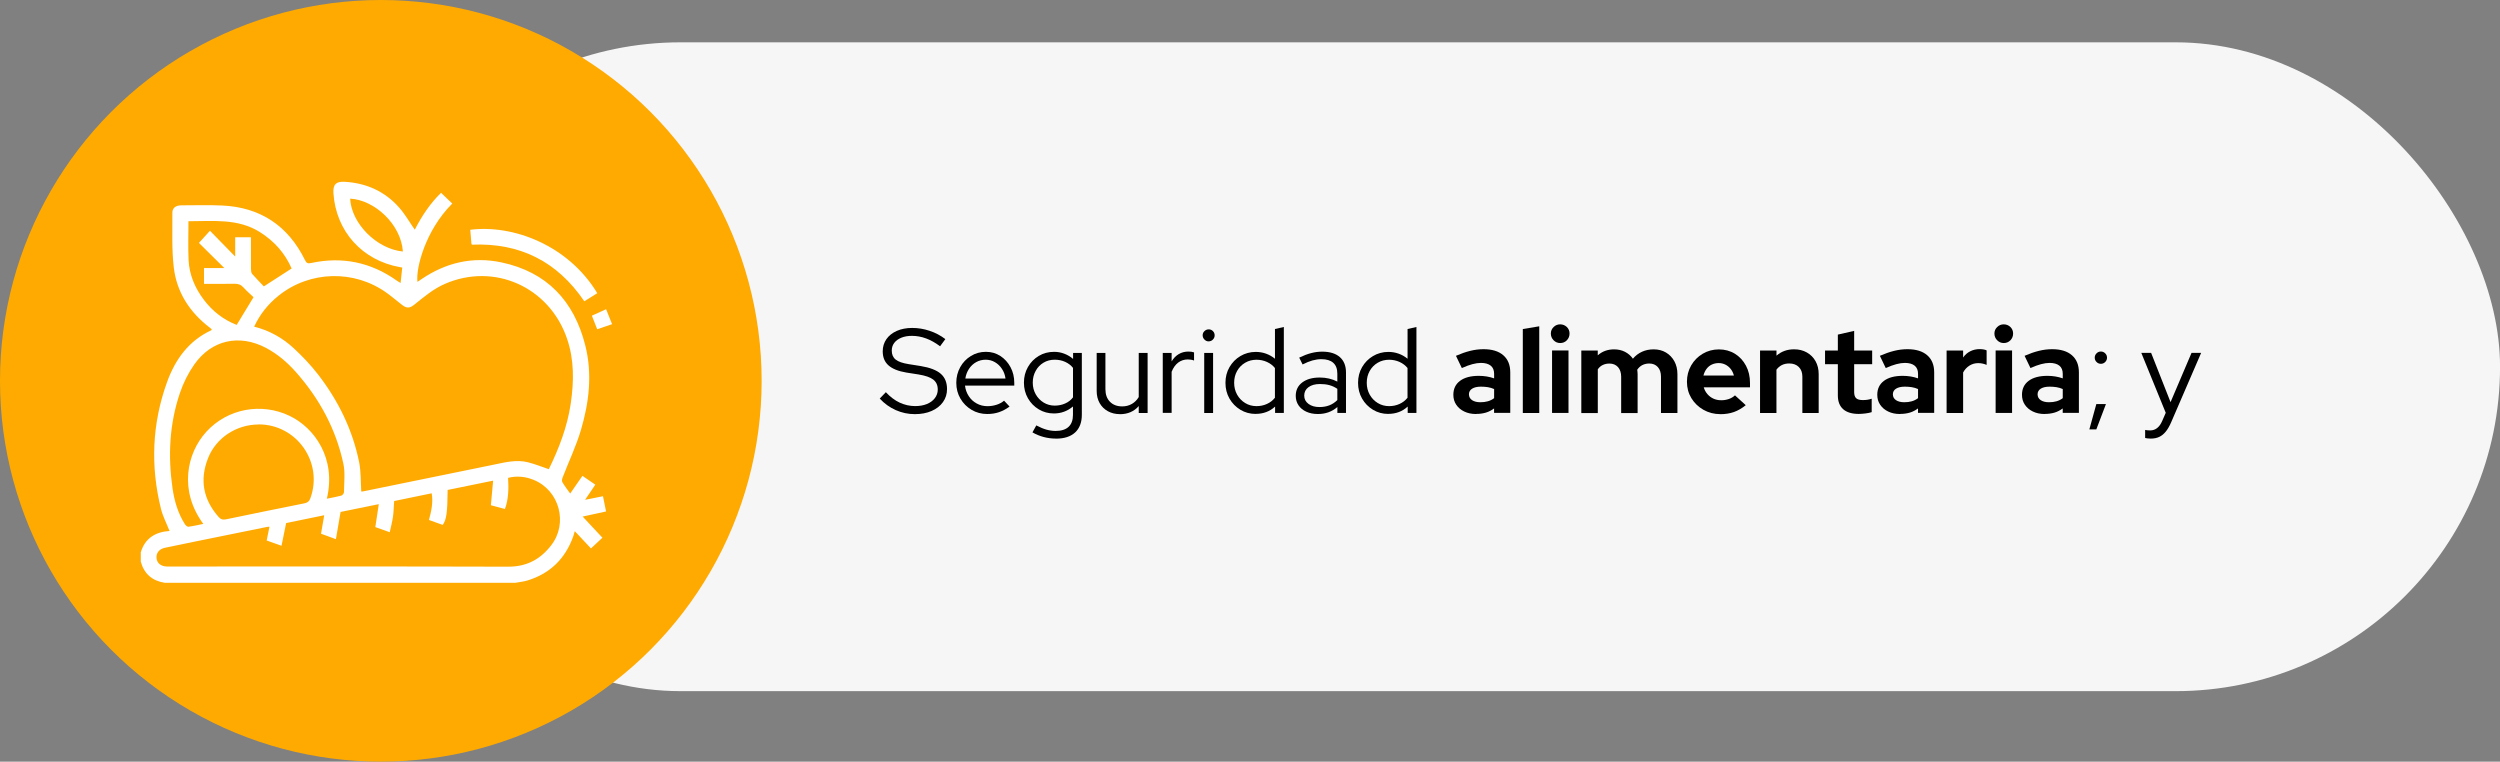
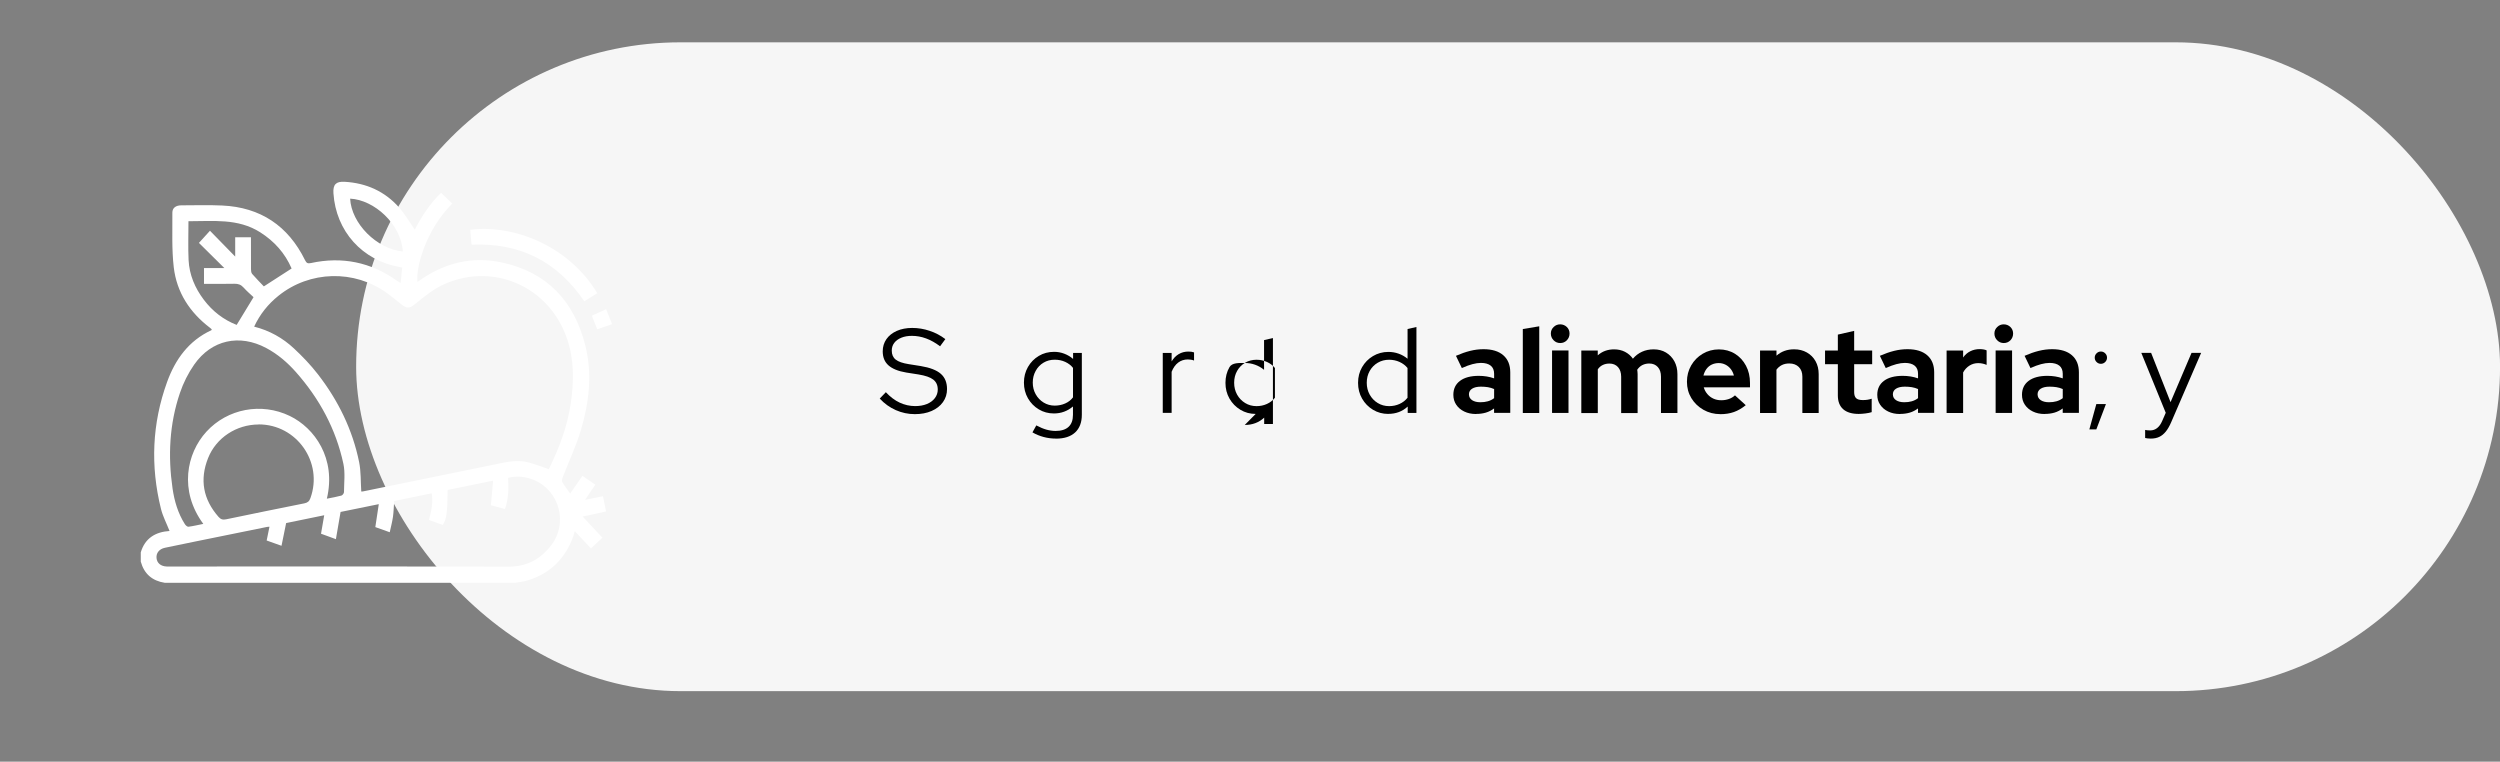
<svg xmlns="http://www.w3.org/2000/svg" viewBox="0 0 577.7 176">
  <rect x="0" y="0" width="577.7" height="176" fill="#808080" stroke="none" />
  <defs>
    <style>.e{fill:#f6f6f6;}.f{fill:#fff;}.g{fill:#fa0;}</style>
  </defs>
  <g id="a" />
  <g id="b">
    <g id="c">
      <rect class="e" x="82.3" y="9.78" width="495.41" height="149.93" rx="74.96" ry="74.96" />
-       <circle class="g" cx="88" cy="88" r="88" />
      <g>
        <path d="M211.4,95.7c-1.53,0-3-.31-4.4-.93-1.4-.62-2.64-1.51-3.71-2.67l1.41-1.47c1,1.07,2.06,1.88,3.2,2.41s2.33,.8,3.59,.8c1.02,0,1.92-.16,2.7-.48,.78-.32,1.4-.78,1.84-1.36,.44-.58,.67-1.24,.67-1.98,0-1-.35-1.76-1.04-2.3-.69-.54-1.83-.93-3.42-1.19l-2.8-.44c-1.87-.31-3.24-.87-4.13-1.66-.89-.79-1.33-1.87-1.33-3.24,0-1.07,.29-2.01,.86-2.83,.57-.81,1.37-1.44,2.4-1.9,1.02-.45,2.21-.68,3.56-.68s2.71,.22,4.03,.67c1.32,.44,2.53,1.08,3.62,1.91l-1.22,1.66c-2.12-1.61-4.29-2.41-6.51-2.41-.92,0-1.74,.14-2.44,.43-.7,.29-1.25,.68-1.63,1.19-.39,.51-.58,1.1-.58,1.79,0,.9,.3,1.6,.91,2.08,.61,.48,1.62,.83,3.02,1.05l2.77,.44c2.12,.35,3.67,.95,4.63,1.79,.96,.84,1.44,2.02,1.44,3.53,0,1.13-.31,2.13-.94,3.01-.63,.88-1.5,1.56-2.62,2.05-1.12,.49-2.41,.73-3.86,.73Z" />
-         <path d="M228.14,95.67c-1.33,0-2.54-.32-3.62-.96-1.08-.64-1.94-1.5-2.58-2.59-.64-1.09-.96-2.31-.96-3.66s.31-2.53,.91-3.62,1.43-1.94,2.47-2.58,2.19-.96,3.46-.96,2.35,.32,3.34,.96c.99,.64,1.77,1.5,2.35,2.58,.58,1.08,.87,2.29,.87,3.62v.64h-11.39c.11,.91,.4,1.72,.87,2.44,.47,.72,1.08,1.29,1.84,1.7,.76,.42,1.59,.62,2.49,.62,.72,0,1.42-.11,2.11-.33,.68-.22,1.26-.54,1.72-.94l1.27,1.36c-.78,.57-1.58,1-2.42,1.29-.84,.29-1.76,.43-2.76,.43Zm-5.07-8.2h9.28c-.11-.83-.38-1.57-.82-2.23-.43-.66-.97-1.17-1.62-1.55-.65-.38-1.36-.57-2.13-.57s-1.52,.18-2.19,.55c-.67,.37-1.22,.88-1.66,1.54-.44,.66-.73,1.41-.86,2.26Z" />
        <path d="M244.01,101.35c-.96,0-1.91-.12-2.85-.37-.94-.25-1.8-.61-2.58-1.07l.89-1.61c.83,.44,1.6,.77,2.31,.97,.71,.2,1.43,.31,2.15,.31,1.31,0,2.31-.31,2.99-.94,.68-.63,1.02-1.55,1.02-2.77v-1.94c-1.27,1.07-2.74,1.61-4.4,1.61-1.27,0-2.44-.31-3.49-.94s-1.89-1.48-2.51-2.56c-.62-1.08-.93-2.29-.93-3.62s.31-2.53,.93-3.62c.62-1.08,1.45-1.93,2.51-2.56,1.05-.63,2.23-.94,3.55-.94,.79,0,1.57,.14,2.31,.42s1.44,.68,2.06,1.22v-1.39h2.02v14.29c0,1.77-.52,3.13-1.55,4.09-1.03,.95-2.51,1.43-4.43,1.43Zm-.3-7.62c.89,0,1.7-.17,2.44-.5,.74-.33,1.34-.8,1.8-1.41v-6.81c-.46-.59-1.07-1.05-1.81-1.39s-1.56-.5-2.42-.5c-.96,0-1.82,.23-2.59,.69-.77,.46-1.37,1.09-1.81,1.9-.44,.8-.67,1.7-.67,2.7s.23,1.9,.68,2.7c.45,.8,1.06,1.44,1.83,1.91,.77,.47,1.62,.71,2.56,.71Z" />
-         <path d="M258.8,95.7c-1.05,0-1.99-.23-2.8-.68-.81-.45-1.45-1.08-1.9-1.88-.45-.8-.68-1.74-.68-2.81v-8.78h2.02v8.37c0,1.24,.35,2.21,1.05,2.92,.7,.71,1.64,1.07,2.83,1.07,.83,0,1.57-.19,2.23-.57,.66-.38,1.19-.91,1.59-1.59v-10.19h2.05v13.88h-2.05v-1.61c-1.09,1.26-2.54,1.88-4.35,1.88Z" />
        <path d="M268.69,95.43v-13.88h2.05v1.97c.42-.72,.96-1.28,1.62-1.68,.66-.4,1.41-.6,2.26-.6,.48,0,.91,.06,1.3,.19v1.88c-.24-.09-.48-.16-.72-.19-.24-.04-.48-.06-.72-.06-.85,0-1.59,.25-2.23,.73s-1.14,1.2-1.51,2.12v9.5h-2.05Z" />
-         <path d="M279.3,78.89c-.37,0-.69-.14-.97-.42-.28-.28-.42-.61-.42-1s.14-.69,.42-.96c.28-.27,.6-.4,.97-.4,.39,0,.72,.13,.98,.4,.27,.27,.4,.6,.4,.98s-.13,.69-.4,.97c-.27,.28-.6,.42-.98,.42Zm-1.03,16.54v-13.88h2.05v13.88h-2.05Z" />
-         <path d="M290.16,95.65c-1.29,0-2.47-.32-3.53-.96-1.06-.64-1.9-1.5-2.52-2.58-.62-1.08-.93-2.29-.93-3.64s.31-2.56,.93-3.63c.62-1.07,1.46-1.93,2.52-2.56s2.25-.96,3.56-.96c.81,0,1.6,.13,2.35,.4,.76,.27,1.45,.66,2.08,1.18v-6.87l2.05-.47v19.86h-2.02v-1.47c-1.22,1.13-2.72,1.69-4.49,1.69Zm.19-1.8c.87,0,1.68-.17,2.42-.51,.75-.34,1.36-.82,1.84-1.43v-6.87c-.48-.59-1.09-1.06-1.84-1.4-.75-.34-1.56-.51-2.42-.51-.96,0-1.83,.23-2.62,.69-.79,.46-1.4,1.09-1.86,1.9-.45,.8-.68,1.71-.68,2.73s.23,1.93,.68,2.74c.45,.81,1.07,1.46,1.86,1.94,.78,.48,1.66,.72,2.62,.72Z" />
-         <path d="M304.54,95.67c-1.02,0-1.91-.18-2.67-.53-.77-.35-1.37-.84-1.8-1.47-.43-.63-.65-1.36-.65-2.19,0-1.31,.5-2.35,1.5-3.1,1-.76,2.35-1.14,4.04-1.14,1.5,0,2.85,.31,4.07,.94v-1.83c0-1.11-.31-1.94-.94-2.51-.63-.56-1.54-.84-2.74-.84-.68,0-1.37,.1-2.06,.29-.69,.19-1.45,.5-2.29,.93l-.78-1.58c1-.48,1.92-.83,2.77-1.05,.85-.22,1.7-.33,2.55-.33,1.75,0,3.11,.42,4.06,1.25,.95,.83,1.43,2.02,1.43,3.57v9.34h-1.99v-1.36c-.63,.54-1.32,.94-2.06,1.21-.75,.27-1.56,.4-2.42,.4Zm-3.16-4.24c0,.78,.33,1.41,.98,1.9,.66,.49,1.5,.73,2.54,.73,.83,0,1.59-.13,2.27-.39,.68-.26,1.3-.67,1.86-1.22v-2.6c-.57-.39-1.18-.67-1.83-.85-.65-.18-1.38-.26-2.19-.26-1.11,0-1.99,.25-2.65,.73-.66,.49-.98,1.14-.98,1.95Z" />
+         <path d="M290.16,95.65c-1.29,0-2.47-.32-3.53-.96-1.06-.64-1.9-1.5-2.52-2.58-.62-1.08-.93-2.29-.93-3.64s.31-2.56,.93-3.63s2.25-.96,3.56-.96c.81,0,1.6,.13,2.35,.4,.76,.27,1.45,.66,2.08,1.18v-6.87l2.05-.47v19.86h-2.02v-1.47c-1.22,1.13-2.72,1.69-4.49,1.69Zm.19-1.8c.87,0,1.68-.17,2.42-.51,.75-.34,1.36-.82,1.84-1.43v-6.87c-.48-.59-1.09-1.06-1.84-1.4-.75-.34-1.56-.51-2.42-.51-.96,0-1.83,.23-2.62,.69-.79,.46-1.4,1.09-1.86,1.9-.45,.8-.68,1.71-.68,2.73s.23,1.93,.68,2.74c.45,.81,1.07,1.46,1.86,1.94,.78,.48,1.66,.72,2.62,.72Z" />
        <path d="M320.8,95.65c-1.29,0-2.47-.32-3.53-.96-1.06-.64-1.9-1.5-2.52-2.58-.62-1.08-.93-2.29-.93-3.64s.31-2.56,.93-3.63c.62-1.07,1.46-1.93,2.52-2.56s2.25-.96,3.56-.96c.81,0,1.6,.13,2.35,.4,.76,.27,1.45,.66,2.08,1.18v-6.87l2.05-.47v19.86h-2.02v-1.47c-1.22,1.13-2.72,1.69-4.49,1.69Zm.19-1.8c.87,0,1.68-.17,2.42-.51,.75-.34,1.36-.82,1.84-1.43v-6.87c-.48-.59-1.09-1.06-1.84-1.4-.75-.34-1.56-.51-2.42-.51-.96,0-1.83,.23-2.62,.69-.79,.46-1.4,1.09-1.86,1.9-.45,.8-.68,1.71-.68,2.73s.23,1.93,.68,2.74c.45,.81,1.07,1.46,1.86,1.94,.78,.48,1.66,.72,2.62,.72Z" />
        <path d="M341.08,95.67c-1.02,0-1.92-.19-2.71-.57-.79-.38-1.41-.9-1.86-1.57s-.67-1.43-.67-2.3c0-1.39,.52-2.46,1.55-3.23,1.03-.77,2.48-1.15,4.32-1.15,1.26,0,2.44,.19,3.55,.58v-1.05c0-.83-.26-1.46-.78-1.88s-1.27-.64-2.27-.64c-.59,0-1.25,.1-1.97,.29s-1.53,.49-2.44,.9l-1.36-2.83c1.15-.5,2.23-.88,3.27-1.14,1.03-.26,2.07-.39,3.1-.39,1.98,0,3.5,.47,4.57,1.4,1.07,.93,1.61,2.25,1.61,3.95v9.36h-3.74v-1.02c-.59,.44-1.23,.77-1.91,.97-.68,.2-1.44,.3-2.27,.3Zm-1.63-4.52c0,.55,.24,.99,.72,1.32,.48,.32,1.12,.48,1.91,.48,.63,0,1.21-.07,1.73-.22,.53-.15,1.01-.39,1.45-.72v-2.11c-.46-.2-.94-.35-1.44-.43-.5-.08-1.03-.12-1.61-.12-.87,0-1.55,.16-2.04,.47-.49,.31-.73,.76-.73,1.33Z" />
        <path d="M351.89,95.43v-19.39l3.8-.64v20.03h-3.8Z" />
        <path d="M360.53,79.27c-.59,0-1.1-.21-1.52-.64-.42-.42-.64-.94-.64-1.55s.21-1.09,.64-1.51,.93-.62,1.52-.62,1.12,.21,1.54,.62,.62,.92,.62,1.51-.21,1.13-.62,1.55c-.42,.43-.93,.64-1.54,.64Zm-1.88,16.15v-14.43h3.8v14.43h-3.8Z" />
        <path d="M365.41,95.43v-14.43h3.8v1.11c1.03-.92,2.29-1.38,3.77-1.38,.94,0,1.78,.19,2.52,.57s1.35,.91,1.83,1.59c.59-.7,1.29-1.24,2.11-1.61,.81-.37,1.71-.55,2.69-.55,1.07,0,2.02,.24,2.84,.73,.82,.49,1.47,1.16,1.94,2.02,.47,.86,.71,1.85,.71,2.98v8.98h-3.8v-8.39c0-.94-.24-1.69-.73-2.23-.49-.54-1.15-.82-1.98-.82-.57,0-1.09,.12-1.57,.35-.47,.23-.87,.6-1.21,1.09l.06,.5c.02,.17,.03,.34,.03,.53v8.98h-3.8v-8.39c0-.94-.25-1.69-.73-2.23-.49-.54-1.15-.82-1.98-.82-.57,0-1.08,.11-1.54,.33s-.84,.55-1.15,1v10.11h-3.8Z" />
        <path d="M397.54,95.7c-1.44,0-2.75-.34-3.92-1.01-1.17-.67-2.1-1.57-2.78-2.69-.68-1.12-1.02-2.38-1.02-3.78s.33-2.65,.98-3.78c.66-1.14,1.55-2.04,2.67-2.7s2.37-1,3.74-1,2.62,.34,3.7,1.01c1.08,.67,1.93,1.59,2.55,2.76,.62,1.16,.93,2.49,.93,3.99v1h-10.69c.17,.57,.44,1.09,.83,1.55,.39,.46,.86,.82,1.41,1.07s1.15,.37,1.8,.37,1.22-.1,1.77-.29,1.02-.48,1.41-.84l2.49,2.27c-.89,.72-1.8,1.25-2.73,1.58s-1.98,.5-3.14,.5Zm-3.91-8.92h7.04c-.15-.57-.39-1.08-.73-1.51-.34-.43-.75-.77-1.23-1.01-.48-.24-1-.36-1.55-.36-.59,0-1.13,.12-1.61,.35-.48,.23-.88,.56-1.21,1-.32,.43-.56,.95-.71,1.54Z" />
        <path d="M406.71,95.43v-14.43h3.8v1.19c1.11-.98,2.47-1.47,4.07-1.47,1.11,0,2.09,.24,2.95,.73,.86,.49,1.53,1.16,2.01,2.02,.48,.86,.72,1.85,.72,2.98v8.98h-3.77v-8.39c0-.94-.27-1.69-.82-2.23-.54-.54-1.28-.82-2.2-.82-.65,0-1.22,.12-1.72,.37-.5,.25-.91,.61-1.25,1.07v10h-3.8Z" />
        <path d="M429.54,95.65c-1.59,0-2.79-.36-3.62-1.09-.82-.73-1.23-1.79-1.23-3.17v-7.23h-2.96v-3.16h2.96v-3.68l3.77-.86v4.54h4.16v3.16h-4.16v6.43c0,.67,.15,1.14,.46,1.43,.3,.29,.82,.43,1.54,.43,.39,0,.73-.02,1.04-.07s.64-.12,1.01-.24v3.1c-.39,.13-.87,.23-1.44,.3-.57,.07-1.08,.11-1.52,.11Z" />
        <path d="M439.04,95.67c-1.02,0-1.92-.19-2.71-.57-.79-.38-1.41-.9-1.86-1.57s-.67-1.43-.67-2.3c0-1.39,.52-2.46,1.55-3.23,1.03-.77,2.48-1.15,4.32-1.15,1.26,0,2.44,.19,3.55,.58v-1.05c0-.83-.26-1.46-.78-1.88s-1.27-.64-2.27-.64c-.59,0-1.25,.1-1.97,.29s-1.53,.49-2.44,.9l-1.36-2.83c1.15-.5,2.23-.88,3.27-1.14,1.03-.26,2.07-.39,3.1-.39,1.98,0,3.5,.47,4.57,1.4,1.07,.93,1.61,2.25,1.61,3.95v9.36h-3.74v-1.02c-.59,.44-1.23,.77-1.91,.97-.68,.2-1.44,.3-2.27,.3Zm-1.63-4.52c0,.55,.24,.99,.72,1.32,.48,.32,1.12,.48,1.91,.48,.63,0,1.21-.07,1.73-.22,.53-.15,1.01-.39,1.45-.72v-2.11c-.46-.2-.94-.35-1.44-.43-.5-.08-1.03-.12-1.61-.12-.87,0-1.55,.16-2.04,.47-.49,.31-.73,.76-.73,1.33Z" />
        <path d="M449.82,95.43v-14.43h3.82v1.61c.44-.63,.99-1.11,1.65-1.44,.66-.33,1.39-.5,2.2-.5,.72,.02,1.25,.12,1.58,.3v3.35c-.3-.13-.6-.23-.93-.3-.32-.07-.66-.11-1.01-.11-.74,0-1.41,.19-2.02,.57-.61,.38-1.1,.91-1.47,1.59v9.36h-3.82Z" />
        <path d="M463.03,79.27c-.59,0-1.1-.21-1.52-.64-.42-.42-.64-.94-.64-1.55s.21-1.09,.64-1.51,.93-.62,1.52-.62,1.12,.21,1.54,.62,.62,.92,.62,1.51-.21,1.13-.62,1.55c-.42,.43-.93,.64-1.54,.64Zm-1.88,16.15v-14.43h3.8v14.43h-3.8Z" />
        <path d="M472.48,95.67c-1.02,0-1.92-.19-2.71-.57-.79-.38-1.41-.9-1.86-1.57s-.67-1.43-.67-2.3c0-1.39,.52-2.46,1.55-3.23,1.03-.77,2.48-1.15,4.32-1.15,1.26,0,2.44,.19,3.55,.58v-1.05c0-.83-.26-1.46-.78-1.88s-1.27-.64-2.27-.64c-.59,0-1.25,.1-1.97,.29s-1.53,.49-2.44,.9l-1.36-2.83c1.15-.5,2.23-.88,3.27-1.14,1.03-.26,2.07-.39,3.1-.39,1.98,0,3.5,.47,4.57,1.4,1.07,.93,1.61,2.25,1.61,3.95v9.36h-3.74v-1.02c-.59,.44-1.23,.77-1.91,.97-.68,.2-1.44,.3-2.27,.3Zm-1.63-4.52c0,.55,.24,.99,.72,1.32,.48,.32,1.12,.48,1.91,.48,.63,0,1.21-.07,1.73-.22,.53-.15,1.01-.39,1.45-.72v-2.11c-.46-.2-.94-.35-1.44-.43-.5-.08-1.03-.12-1.61-.12-.87,0-1.55,.16-2.04,.47-.49,.31-.73,.76-.73,1.33Z" />
        <path d="M482.81,99.22l1.61-5.85h2.22l-2.22,5.85h-1.61Zm2.66-15.15c-.39,0-.72-.14-1-.42s-.42-.61-.42-1,.14-.72,.42-1c.28-.28,.61-.42,1-.42s.72,.14,1,.42,.42,.61,.42,1-.14,.72-.42,1c-.28,.28-.61,.42-1,.42Z" />
        <path d="M497,101.35c-.26,0-.5-.01-.73-.04-.23-.03-.42-.06-.57-.1v-1.86c.31,.07,.7,.11,1.16,.11,1.22,0,2.14-.72,2.77-2.16l.83-1.91-5.65-13.85h2.27l4.49,11.39,4.85-11.39h2.22l-6.93,16.04c-.39,.89-.8,1.61-1.25,2.16s-.95,.96-1.51,1.22c-.56,.26-1.21,.39-1.95,.39Z" />
      </g>
      <g id="d">
        <g>
          <path class="f" d="M32.53,129.77v-2.13c.98-3.31,3.43-4.73,6.65-4.94-.72-1.82-1.56-3.41-1.98-5.1-2.46-9.91-2.07-19.74,1.42-29.35,1.89-5.21,4.99-9.52,10.22-11.94,.05-.02,.05-.12,.09-.21-.13-.11-.25-.23-.39-.34-4.68-3.55-7.71-8.19-8.39-14.01-.48-4.16-.29-8.41-.32-12.62,0-1.09,.81-1.67,2.05-1.68,3.15,0,6.31-.11,9.46,.04,8.86,.41,15.24,4.69,19.15,12.63,.33,.67,.61,.83,1.35,.67,7.21-1.57,13.84-.21,19.87,4.07,.24,.17,.5,.31,.86,.54l.38-3.57c-.27-.05-.4-.07-.54-.1-8.72-1.55-14.78-8.29-15.36-17.08-.13-1.99,.58-2.76,2.59-2.64,5,.29,9.29,2.2,12.61,5.97,1.36,1.54,2.39,3.37,3.6,5.1,1.6-3.14,3.6-6.14,6.07-8.52l2.59,2.48c-6.28,6.27-8.45,15.07-8.04,18.1,.34-.23,.65-.45,.97-.66,5.61-3.8,11.79-5.25,18.41-3.85,10.54,2.22,16.84,8.96,19.41,19.24,1.65,6.57,.87,13.12-1.02,19.5-1.1,3.71-2.79,7.25-4.19,10.87-.14,.35-.28,.87-.12,1.14,.52,.91,1.18,1.74,1.83,2.67l2.83-4.09,2.98,2.04-2.37,3.5,4.14-.83,.71,3.52-5.41,1.18c1.59,1.7,3.05,3.27,4.57,4.89l-2.65,2.47c-1.28-1.37-2.48-2.64-3.74-3.99-.14,.48-.21,.79-.31,1.09-1.82,5.19-5.32,8.68-10.59,10.3-.9,.28-1.87,.36-2.8,.54H38.06c-2.89-.45-4.75-2.06-5.53-4.89Zm26.2-54.29c3.56,.9,6.61,2.62,9.2,5.04,1.98,1.85,3.89,3.84,5.55,5.99,4.67,6.04,7.99,12.78,9.51,20.29,.44,2.19,.34,4.48,.49,6.78,.03,0,.21,.01,.37-.02,10.12-2.06,20.25-4.13,30.37-6.21,2.57-.53,5.15-1.19,7.77-.53,1.62,.41,3.19,1.04,4.83,1.6,2.33-4.76,4.26-9.74,5.06-15.12,.75-5.1,.84-10.13-.87-15.1-4.09-11.89-16.79-17.58-28.21-12.6-2.67,1.16-4.85,3.03-7.09,4.82-1.08,.86-1.76,.85-2.85,0-1.15-.89-2.25-1.84-3.43-2.69-7.53-5.47-17.85-5.21-25.09,.62-2.4,1.93-4.29,4.28-5.62,7.15Zm40.38,44.71c.56-2.05,1.01-4.03,.65-6.2-2.98,.62-5.87,1.21-8.68,1.79-.09,1.32-.11,2.49-.27,3.64-.17,1.17-.48,2.32-.75,3.57l-3.33-1.19,.8-5.3c-3.17,.65-6.06,1.24-8.83,1.8l-1.08,6.29-3.44-1.26,.74-4.27c-3.16,.65-6.06,1.25-8.8,1.81l-1.07,5.25-3.43-1.22,.65-3.19c-.32,.03-.49,.03-.65,.07-5.51,1.12-11.03,2.24-16.54,3.36-2.32,.47-4.65,.95-6.97,1.44-1.32,.28-2.05,1.21-1.94,2.38,.11,1.17,.99,1.9,2.37,1.95,.32,.01,.64,0,.96,0,25.98,0,51.96-.04,77.94,.04,4.27,.01,7.42-1.7,9.93-4.94,3.94-5.09,1.93-12.66-4.03-15.11-1.9-.78-3.87-.99-5.93-.48,.14,2.48,.12,4.87-.73,7.2l-3.25-.87,.52-5.68c-3.7,.76-7.12,1.45-10.51,2.15-.05,5.26-.27,6.87-1.14,8.08l-3.19-1.15Zm-23.56-4.96c1.21-.24,2.29-.42,3.34-.71,.26-.07,.6-.53,.6-.81,.01-2.18,.31-4.44-.14-6.54-1.72-8.02-5.52-15.03-10.95-21.17-1.98-2.24-4.24-4.18-6.9-5.59-6.16-3.27-12.61-1.89-16.61,3.82-1.4,2-2.54,4.28-3.32,6.6-2.43,7.17-2.78,14.55-1.7,22.03,.43,2.94,1.25,5.74,2.85,8.26,.18,.28,.57,.63,.82,.6,1.14-.15,2.25-.42,3.44-.66-5.65-7.66-3.88-16.29,.72-21.31,4.88-5.33,12.71-6.8,19.27-3.63,5.71,2.76,10.78,9.8,8.56,19.11Zm-15.79-17.14c-5.11,.01-9.79,3.04-11.67,7.75-1.99,4.99-1.15,9.56,2.42,13.61,.5,.57,.99,.71,1.75,.55,6.02-1.26,12.05-2.48,18.08-3.69,.73-.15,1.13-.46,1.39-1.2,3-8.27-3.16-17.06-11.97-17.04Zm7.62-36.06c-1.52-3.52-3.97-6.26-7.23-8.34-5.18-3.3-10.94-2.55-16.6-2.57,0,3.06-.11,6.02,.03,8.98,.17,3.41,1.47,6.46,3.53,9.18,2,2.65,4.54,4.61,7.58,5.8l3.9-6.41c-.73-.69-1.57-1.4-2.3-2.22-.6-.67-1.24-.9-2.13-.88-2.33,.06-4.66,.02-7.02,.02v-3.65h4.7l-5.87-5.81,2.55-2.81,5.83,5.97v-4.47h3.64c0,2.53-.01,4.96,.01,7.4,0,.36,.05,.82,.27,1.08,.9,1.03,1.87,2.01,2.7,2.88l6.42-4.14Zm25.72-3.91c-.45-6.39-6.63-11.93-12.19-12.22,.28,5.74,6.13,11.63,12.19,12.22Z" />
          <path class="f" d="M108.66,53.1c9.88-1.26,22.65,3.55,29.36,14.65l-3,1.87c-6.27-9.23-14.92-13.55-25.97-13.08-.05-.11-.12-.21-.12-.3-.09-1.02-.17-2.04-.26-3.13Z" />
          <path class="f" d="M138,76.08l-1.23-3.13,3.29-1.5c.47,1.17,.9,2.26,1.38,3.46l-3.44,1.17Z" />
        </g>
      </g>
    </g>
  </g>
</svg>